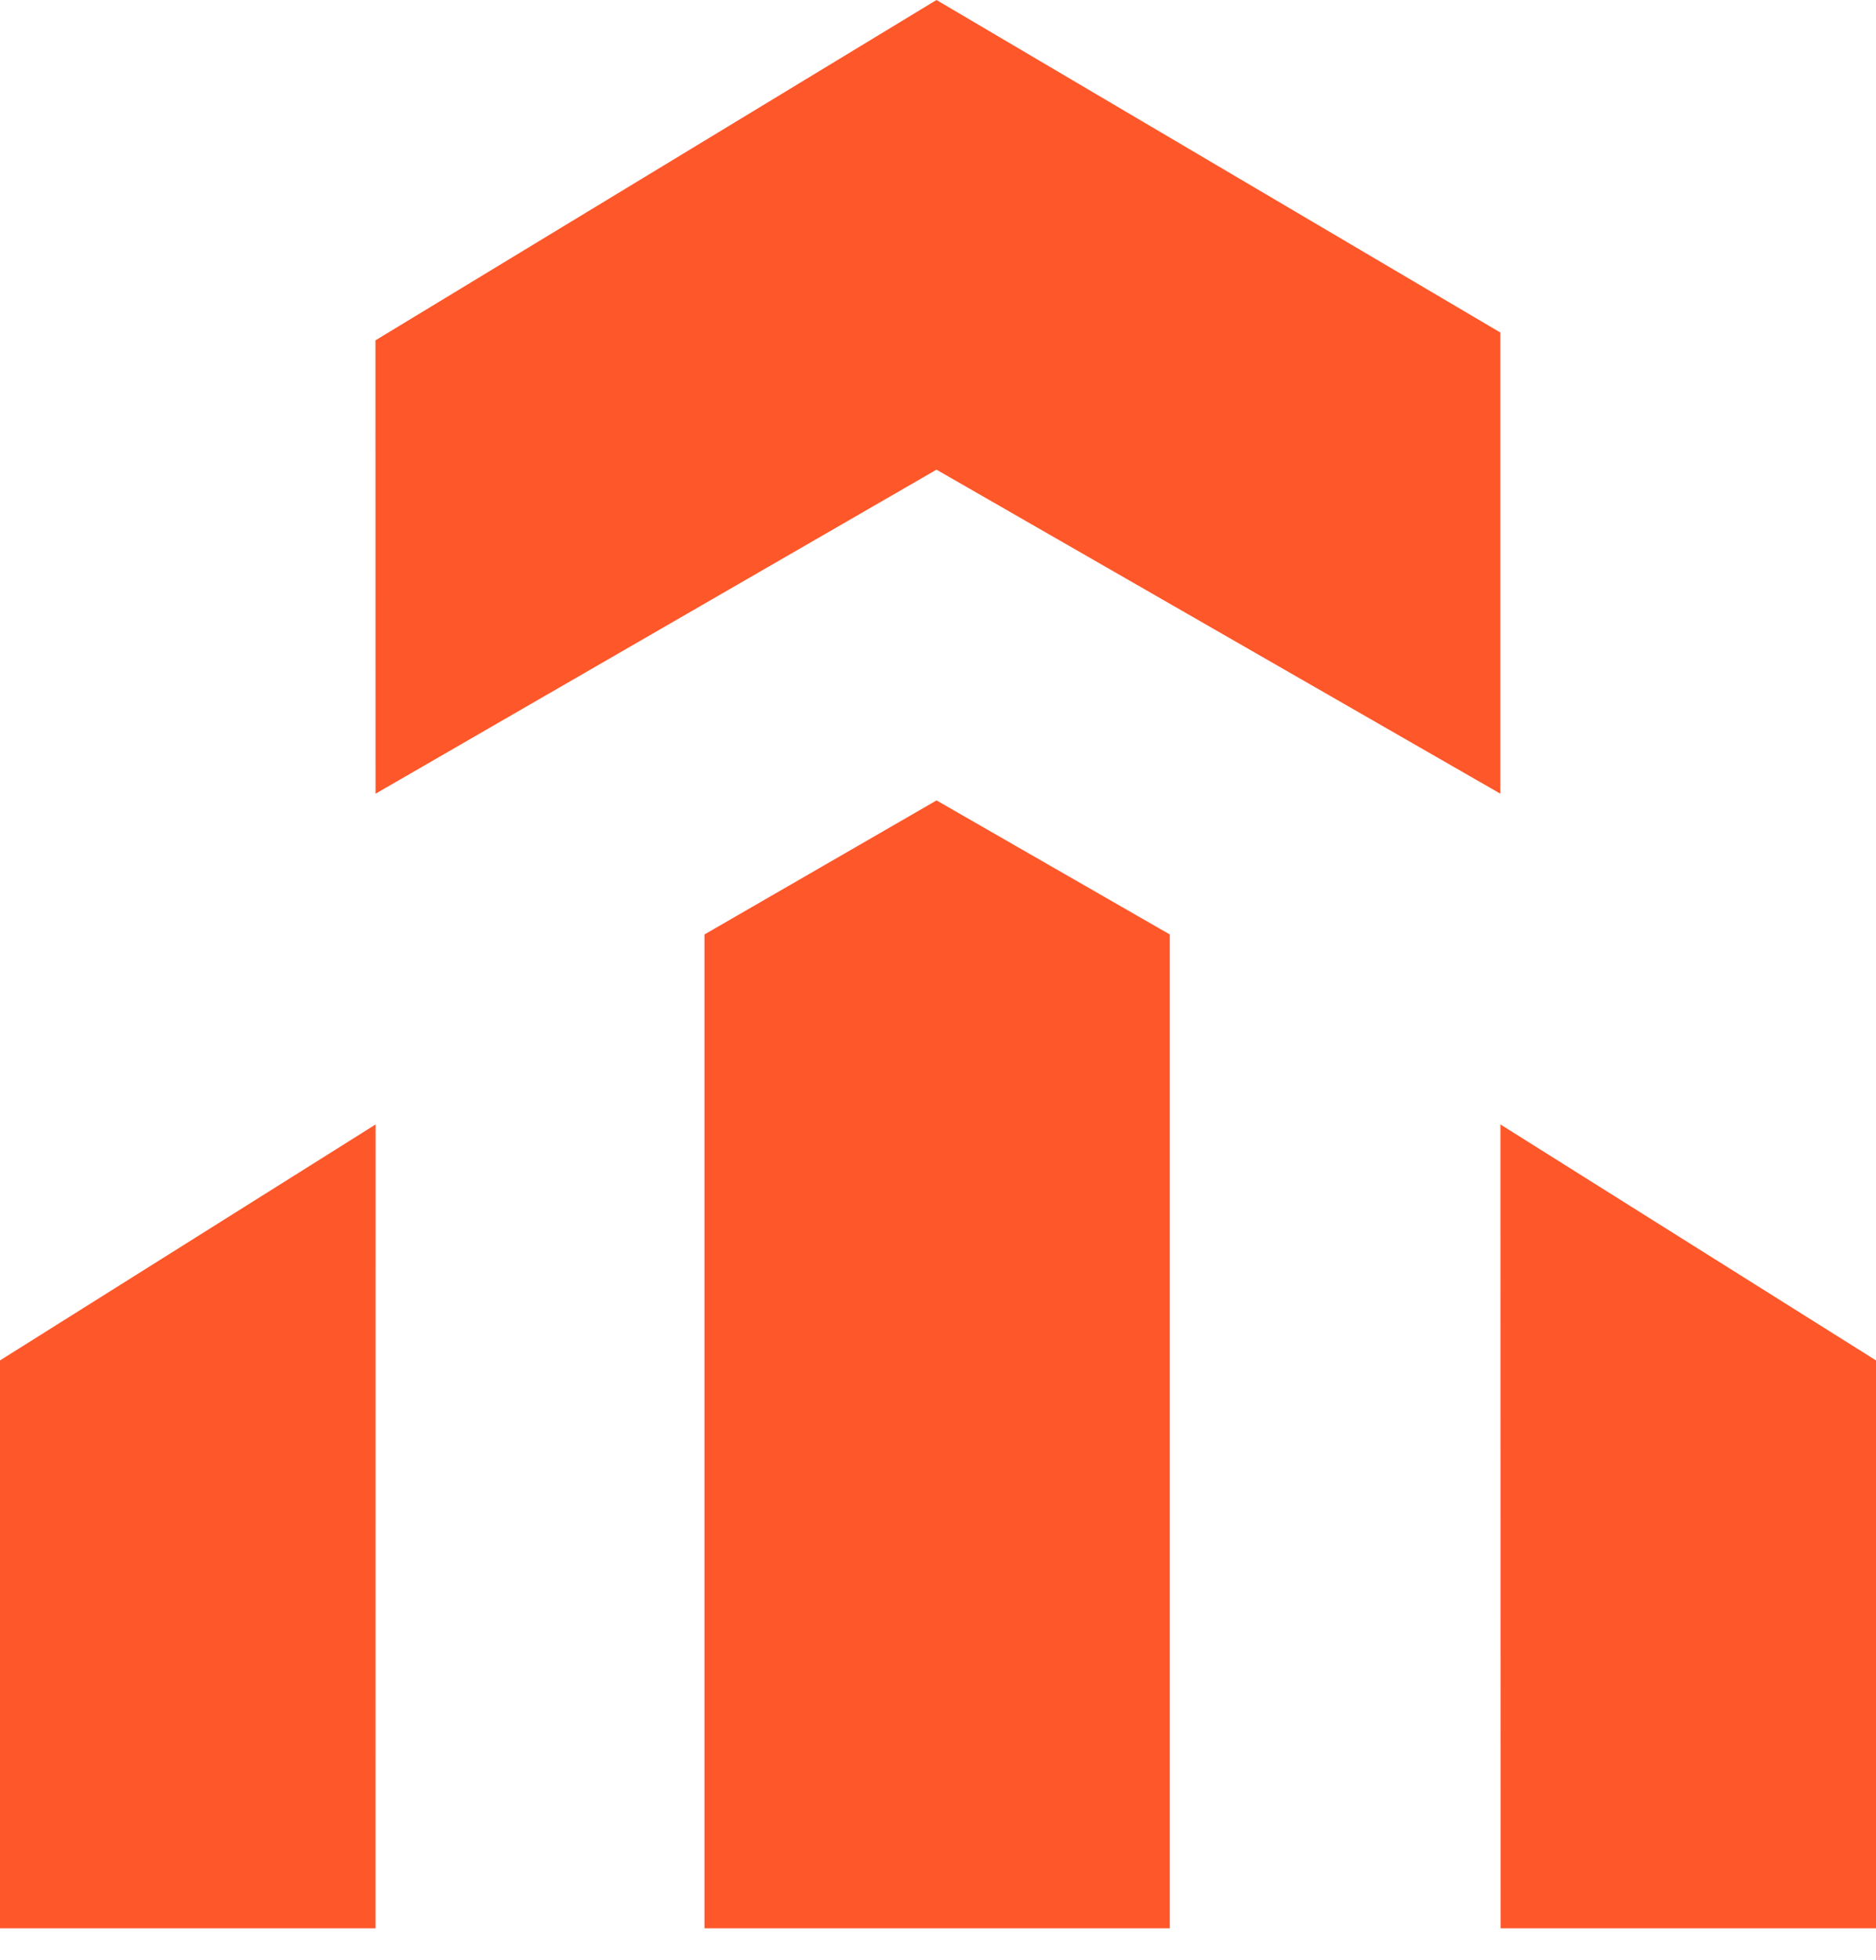
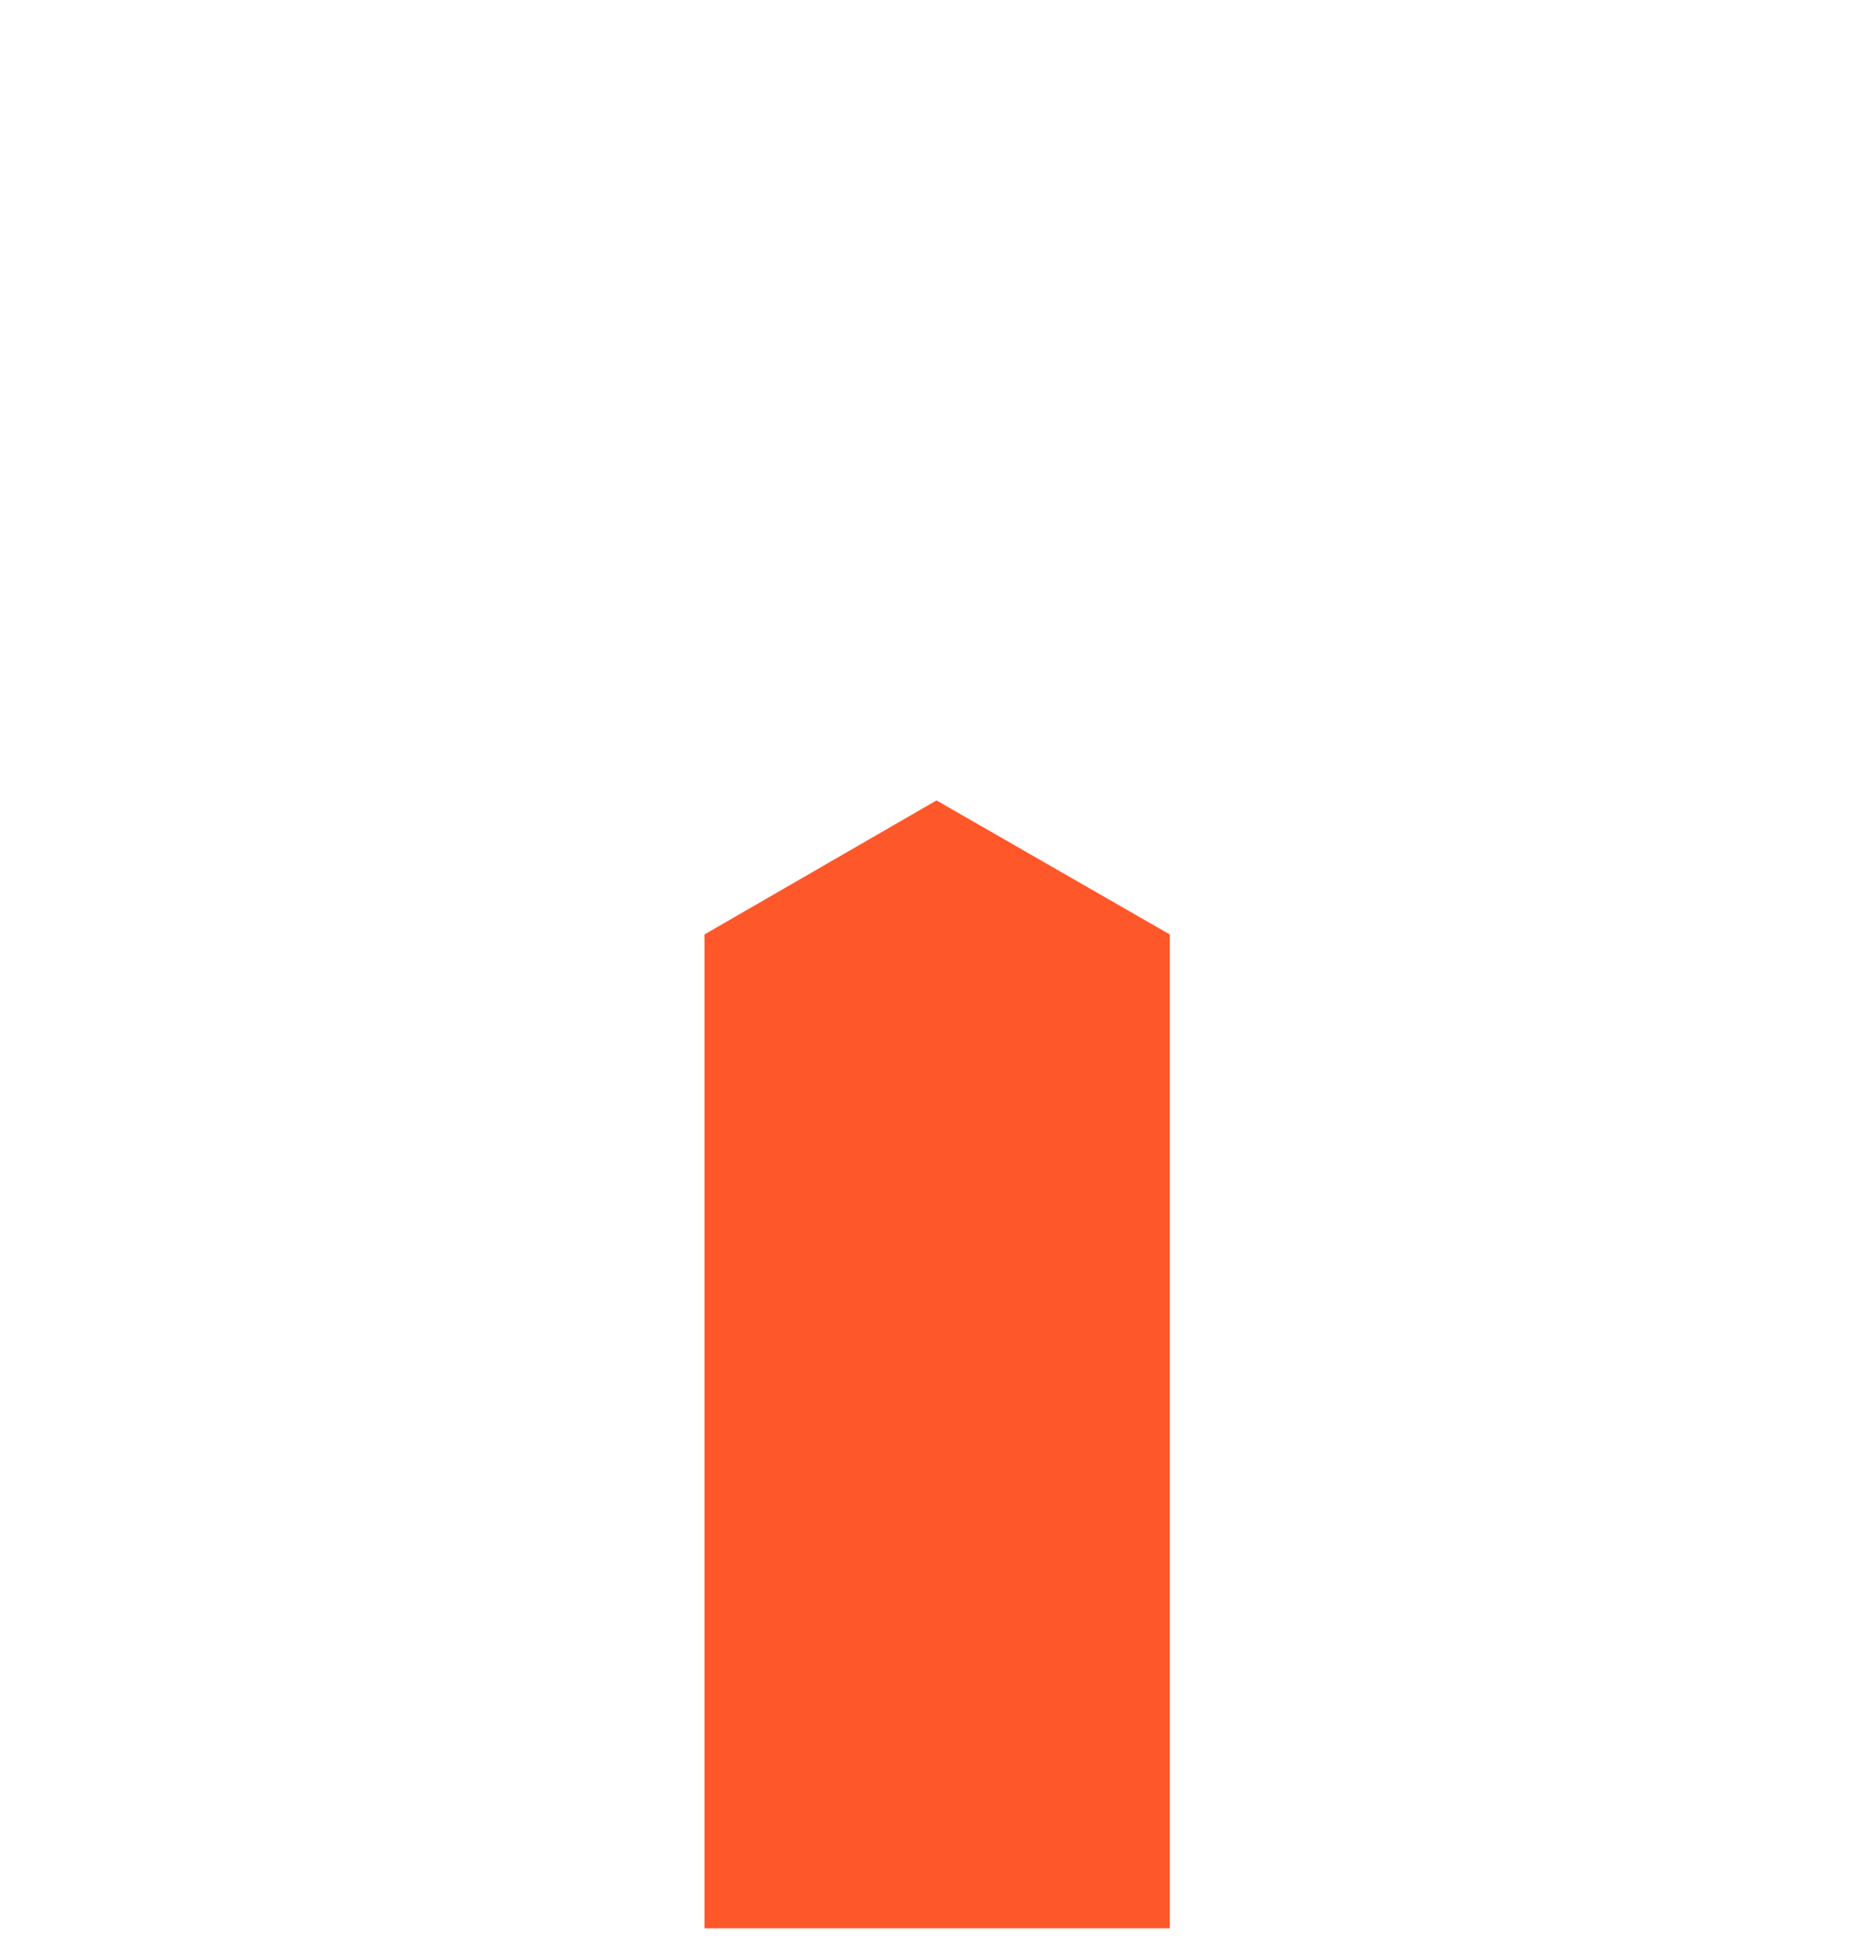
<svg xmlns="http://www.w3.org/2000/svg" width="45" height="47" viewBox="0 0 45 47" fill="none">
-   <path d="M22.464 11.262L9.008 19.032L9.006 8.161L22.464 -0L35.99 7.974V19.032L22.464 11.262Z" fill="#FE572A" />
  <path d="M22.465 19.193L28.06 22.407V46.237H16.898V22.407L22.465 19.193Z" fill="#FE572A" />
-   <path d="M9.009 26.963L0 32.621V46.237H9.007L9.009 26.963Z" fill="#FE572A" />
-   <path d="M35.991 26.963L45 32.621V46.237H35.995L35.991 26.963Z" fill="#FE572A" />
</svg>